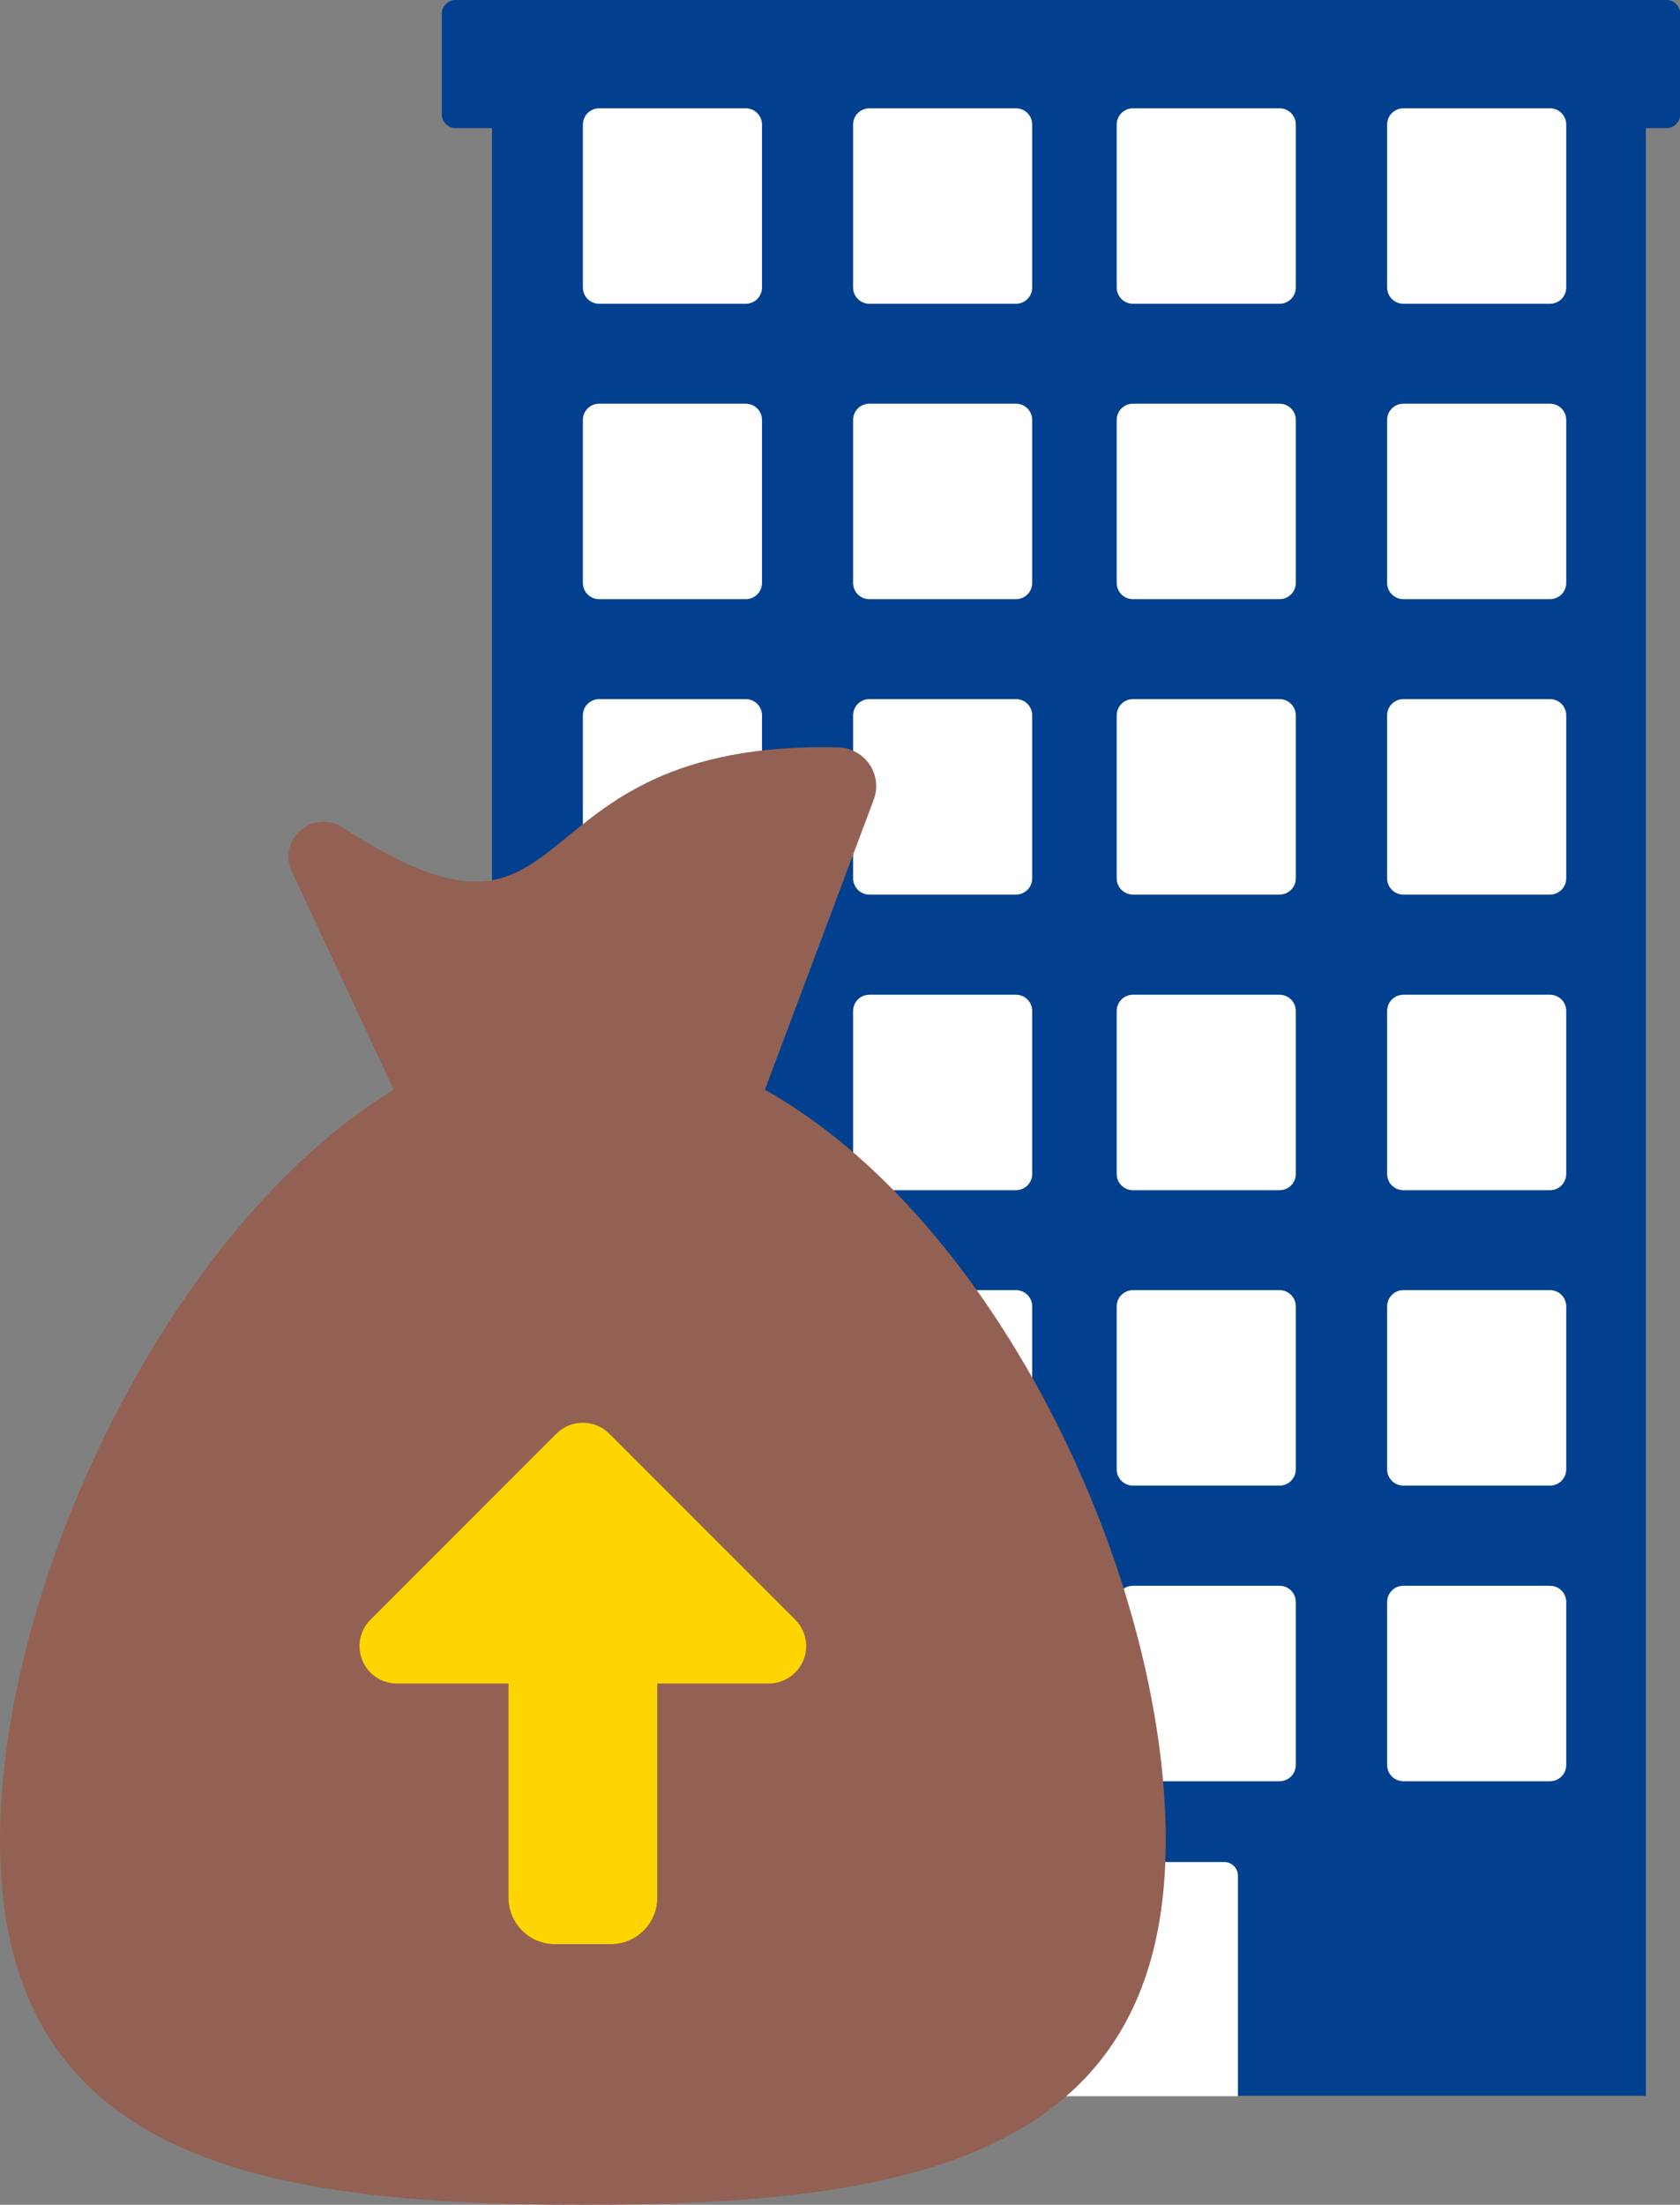
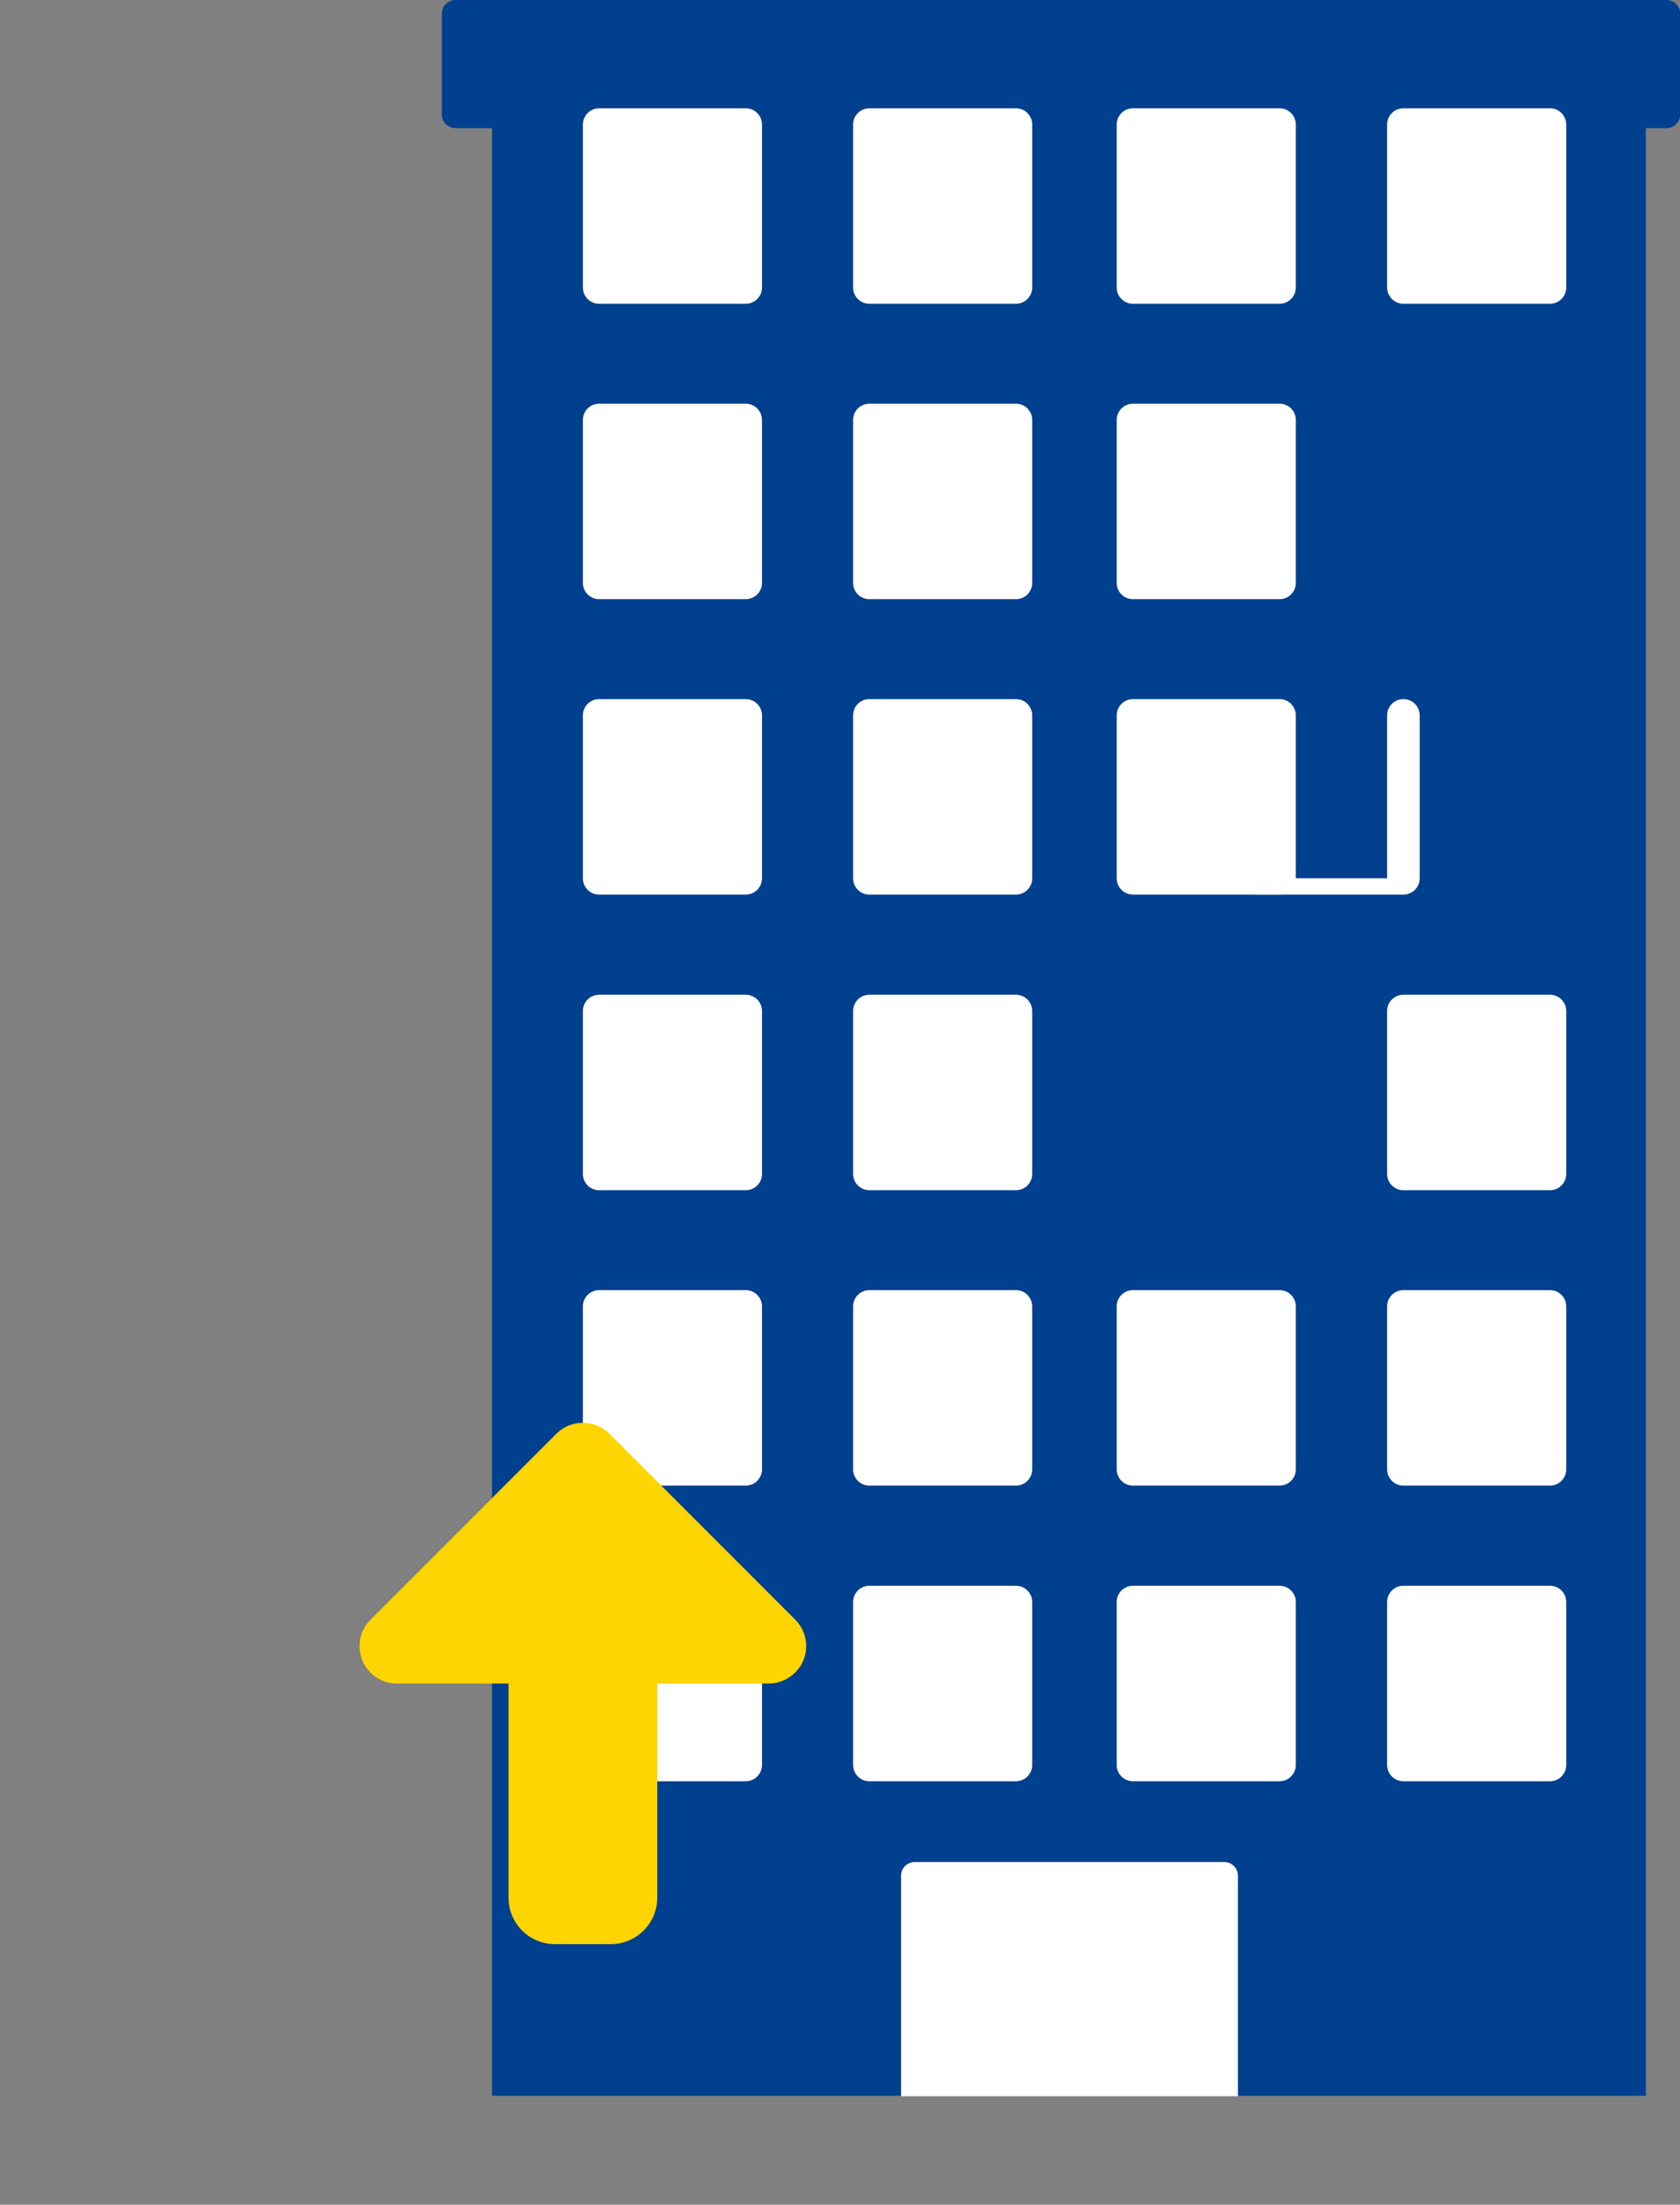
<svg xmlns="http://www.w3.org/2000/svg" id="Layer_1" width="76.35" height="100.16" viewBox="0 0 76.35 100.16">
  <rect x="0" y="0" width="76.35" height="100.16" fill="#808080" stroke="none" />
  <defs>
    <style>.cls-1{fill:#fff;}.cls-2{fill:#00408e;}.cls-3{fill:#fed500;}.cls-4{clip-path:url(#clippath);}.cls-5{fill:none;}.cls-6{fill:#936153;}</style>
    <clipPath id="clippath">
      <rect class="cls-5" width="76.35" height="100.16" />
    </clipPath>
  </defs>
  <g class="cls-4">
    <g id="Group_61">
      <path id="Path_134" class="cls-2" d="m20.08,5.2V.62c0-.34.28-.62.62-.62h55.04c.34,0,.62.28.62.62v4.58c0,.34-.28.62-.62.62H20.7c-.34,0-.62-.28-.62-.62" />
      <rect id="Rectangle_66" class="cls-2" x="22.36" y="2.41" width="52.44" height="92.8" />
      <path id="Path_135" class="cls-1" d="m26.49,13.06v-7.4c0-.41.33-.74.74-.74h6.66c.41,0,.74.33.74.74v7.4c0,.41-.33.74-.74.74h-6.66c-.41,0-.74-.33-.74-.74" />
      <path id="Path_136" class="cls-1" d="m38.77,13.06v-7.4c0-.41.33-.74.74-.74h6.66c.41,0,.74.33.74.74v7.4c0,.41-.33.74-.74.74h-6.66c-.41,0-.74-.33-.74-.74" />
      <path id="Path_137" class="cls-1" d="m50.75,13.06v-7.4c0-.41.33-.74.74-.74h6.66c.41,0,.74.33.74.74v7.4c0,.41-.33.74-.74.74h-6.66c-.41,0-.74-.33-.74-.74" />
      <path id="Path_138" class="cls-1" d="m63.04,13.06v-7.4c0-.41.33-.74.74-.74h6.66c.41,0,.74.33.74.74v7.4c0,.41-.33.74-.74.74h-6.66c-.41,0-.74-.33-.74-.74" />
      <path id="Path_139" class="cls-1" d="m26.49,26.48v-7.4c0-.41.33-.74.74-.74h6.66c.41,0,.74.33.74.74v7.4c0,.41-.33.74-.74.74h-6.66c-.41,0-.74-.33-.74-.74" />
      <path id="Path_140" class="cls-1" d="m38.77,26.48v-7.4c0-.41.33-.74.74-.74h6.66c.41,0,.74.33.74.74v7.4c0,.41-.33.74-.74.74h-6.66c-.41,0-.74-.33-.74-.74" />
      <path id="Path_141" class="cls-1" d="m50.75,26.48v-7.4c0-.41.33-.74.74-.74h6.66c.41,0,.74.33.74.74v7.4c0,.41-.33.74-.74.74h-6.66c-.41,0-.74-.33-.74-.74" />
-       <path id="Path_142" class="cls-1" d="m63.04,26.48v-7.4c0-.41.33-.74.74-.74h6.66c.41,0,.74.33.74.74v7.4c0,.41-.33.74-.74.74h-6.66c-.41,0-.74-.33-.74-.74" />
      <path id="Path_143" class="cls-1" d="m26.49,39.9v-7.4c0-.41.33-.74.74-.74h6.66c.41,0,.74.33.74.74v7.4c0,.41-.33.74-.74.74h-6.66c-.41,0-.74-.33-.74-.74" />
      <path id="Path_144" class="cls-1" d="m38.77,39.9v-7.4c0-.41.33-.74.74-.74h6.66c.41,0,.74.33.74.74v7.4c0,.41-.33.74-.74.74h-6.66c-.41,0-.74-.33-.74-.74" />
      <path id="Path_145" class="cls-1" d="m50.75,39.9v-7.4c0-.41.33-.74.74-.74h6.66c.41,0,.74.33.74.74v7.4c0,.41-.33.74-.74.74h-6.66c-.41,0-.74-.33-.74-.74" />
-       <path id="Path_146" class="cls-1" d="m63.04,39.9v-7.4c0-.41.33-.74.74-.74h6.66c.41,0,.74.33.74.74v7.4c0,.41-.33.74-.74.74h-6.66c-.41,0-.74-.33-.74-.74" />
+       <path id="Path_146" class="cls-1" d="m63.04,39.9v-7.4c0-.41.33-.74.74-.74c.41,0,.74.33.74.74v7.4c0,.41-.33.74-.74.74h-6.66c-.41,0-.74-.33-.74-.74" />
      <path id="Path_147" class="cls-1" d="m26.49,53.33v-7.4c0-.41.33-.74.74-.74h6.66c.41,0,.74.33.74.74v7.4c0,.41-.33.74-.74.74h-6.66c-.41,0-.74-.33-.74-.74" />
      <path id="Path_148" class="cls-1" d="m38.77,53.33v-7.4c0-.41.33-.74.74-.74h6.66c.41,0,.74.33.74.74v7.4c0,.41-.33.74-.74.74h-6.66c-.41,0-.74-.33-.74-.74" />
-       <path id="Path_149" class="cls-1" d="m50.75,53.33v-7.4c0-.41.33-.74.74-.74h6.66c.41,0,.74.33.74.74v7.4c0,.41-.33.74-.74.74h-6.66c-.41,0-.74-.33-.74-.74" />
      <path id="Path_150" class="cls-1" d="m63.04,53.33v-7.4c0-.41.33-.74.74-.74h6.66c.41,0,.74.33.74.74v7.4c0,.41-.33.74-.74.74h-6.66c-.41,0-.74-.33-.74-.74" />
      <path id="Path_151" class="cls-1" d="m26.49,66.75v-7.4c0-.41.33-.74.74-.74h6.66c.41,0,.74.33.74.74v7.4c0,.41-.33.74-.74.74h-6.66c-.41,0-.74-.33-.74-.74" />
      <path id="Path_152" class="cls-1" d="m38.77,66.75v-7.4c0-.41.33-.74.74-.74h6.66c.41,0,.74.33.74.74v7.4c0,.41-.33.74-.74.74h-6.66c-.41,0-.74-.33-.74-.74" />
      <path id="Path_153" class="cls-1" d="m50.75,66.75v-7.4c0-.41.33-.74.74-.74h6.66c.41,0,.74.33.74.74v7.4c0,.41-.33.74-.74.74h-6.66c-.41,0-.74-.33-.74-.74" />
      <path id="Path_154" class="cls-1" d="m63.04,66.75v-7.4c0-.41.33-.74.74-.74h6.66c.41,0,.74.33.74.74v7.4c0,.41-.33.74-.74.74h-6.66c-.41,0-.74-.33-.74-.74" />
      <path id="Path_155" class="cls-1" d="m26.49,80.18v-7.4c0-.41.33-.74.74-.74h6.66c.41,0,.74.33.74.74v7.4c0,.41-.33.74-.74.74h-6.66c-.41,0-.74-.33-.74-.74" />
      <path id="Path_156" class="cls-1" d="m38.77,80.18v-7.4c0-.41.33-.74.74-.74h6.66c.41,0,.74.33.74.74v7.4c0,.41-.33.74-.74.74h-6.66c-.41,0-.74-.33-.74-.74" />
      <path id="Path_157" class="cls-1" d="m50.75,80.18v-7.4c0-.41.33-.74.74-.74h6.66c.41,0,.74.33.74.74v7.4c0,.41-.33.74-.74.74h-6.66c-.41,0-.74-.33-.74-.74" />
      <path id="Path_158" class="cls-1" d="m63.04,80.18v-7.4c0-.41.33-.74.74-.74h6.66c.41,0,.74.33.74.74v7.4c0,.41-.33.74-.74.74h-6.66c-.41,0-.74-.33-.74-.74" />
      <path id="Path_159" class="cls-1" d="m40.95,95.23v-10.02c0-.34.28-.62.62-.62h14.07c.34,0,.62.28.62.62v10.02h-15.3Z" />
-       <path id="Path_160" class="cls-6" d="m34.76,49.51l4.97-13.24c.31-.93-.2-1.92-1.12-2.23-.17-.06-.35-.09-.53-.09-15.23-.33-11.26,10.93-22.51,3.64-.74-.48-1.72-.27-2.2.46-.3.45-.34,1.03-.12,1.52l4.64,9.93C7.61,55.8,0,72.02,0,83.61c0,14.57,11.92,16.55,26.49,16.55s26.49-1.99,26.49-16.55c0-11.92-7.61-28.14-18.21-34.1" />
      <path id="Path_161" class="cls-3" d="m25.29,65.13c.66-.66,1.74-.66,2.4,0l8.46,8.46c.66.67.65,1.75-.02,2.4-.32.31-.74.49-1.18.49h-5.08v9.73c0,1.17-.95,2.11-2.11,2.11h-2.54c-1.17,0-2.11-.95-2.11-2.11v-9.73h-5.08c-.94,0-1.7-.77-1.69-1.71,0-.44.18-.87.49-1.18l8.46-8.46h0Z" />
    </g>
  </g>
</svg>